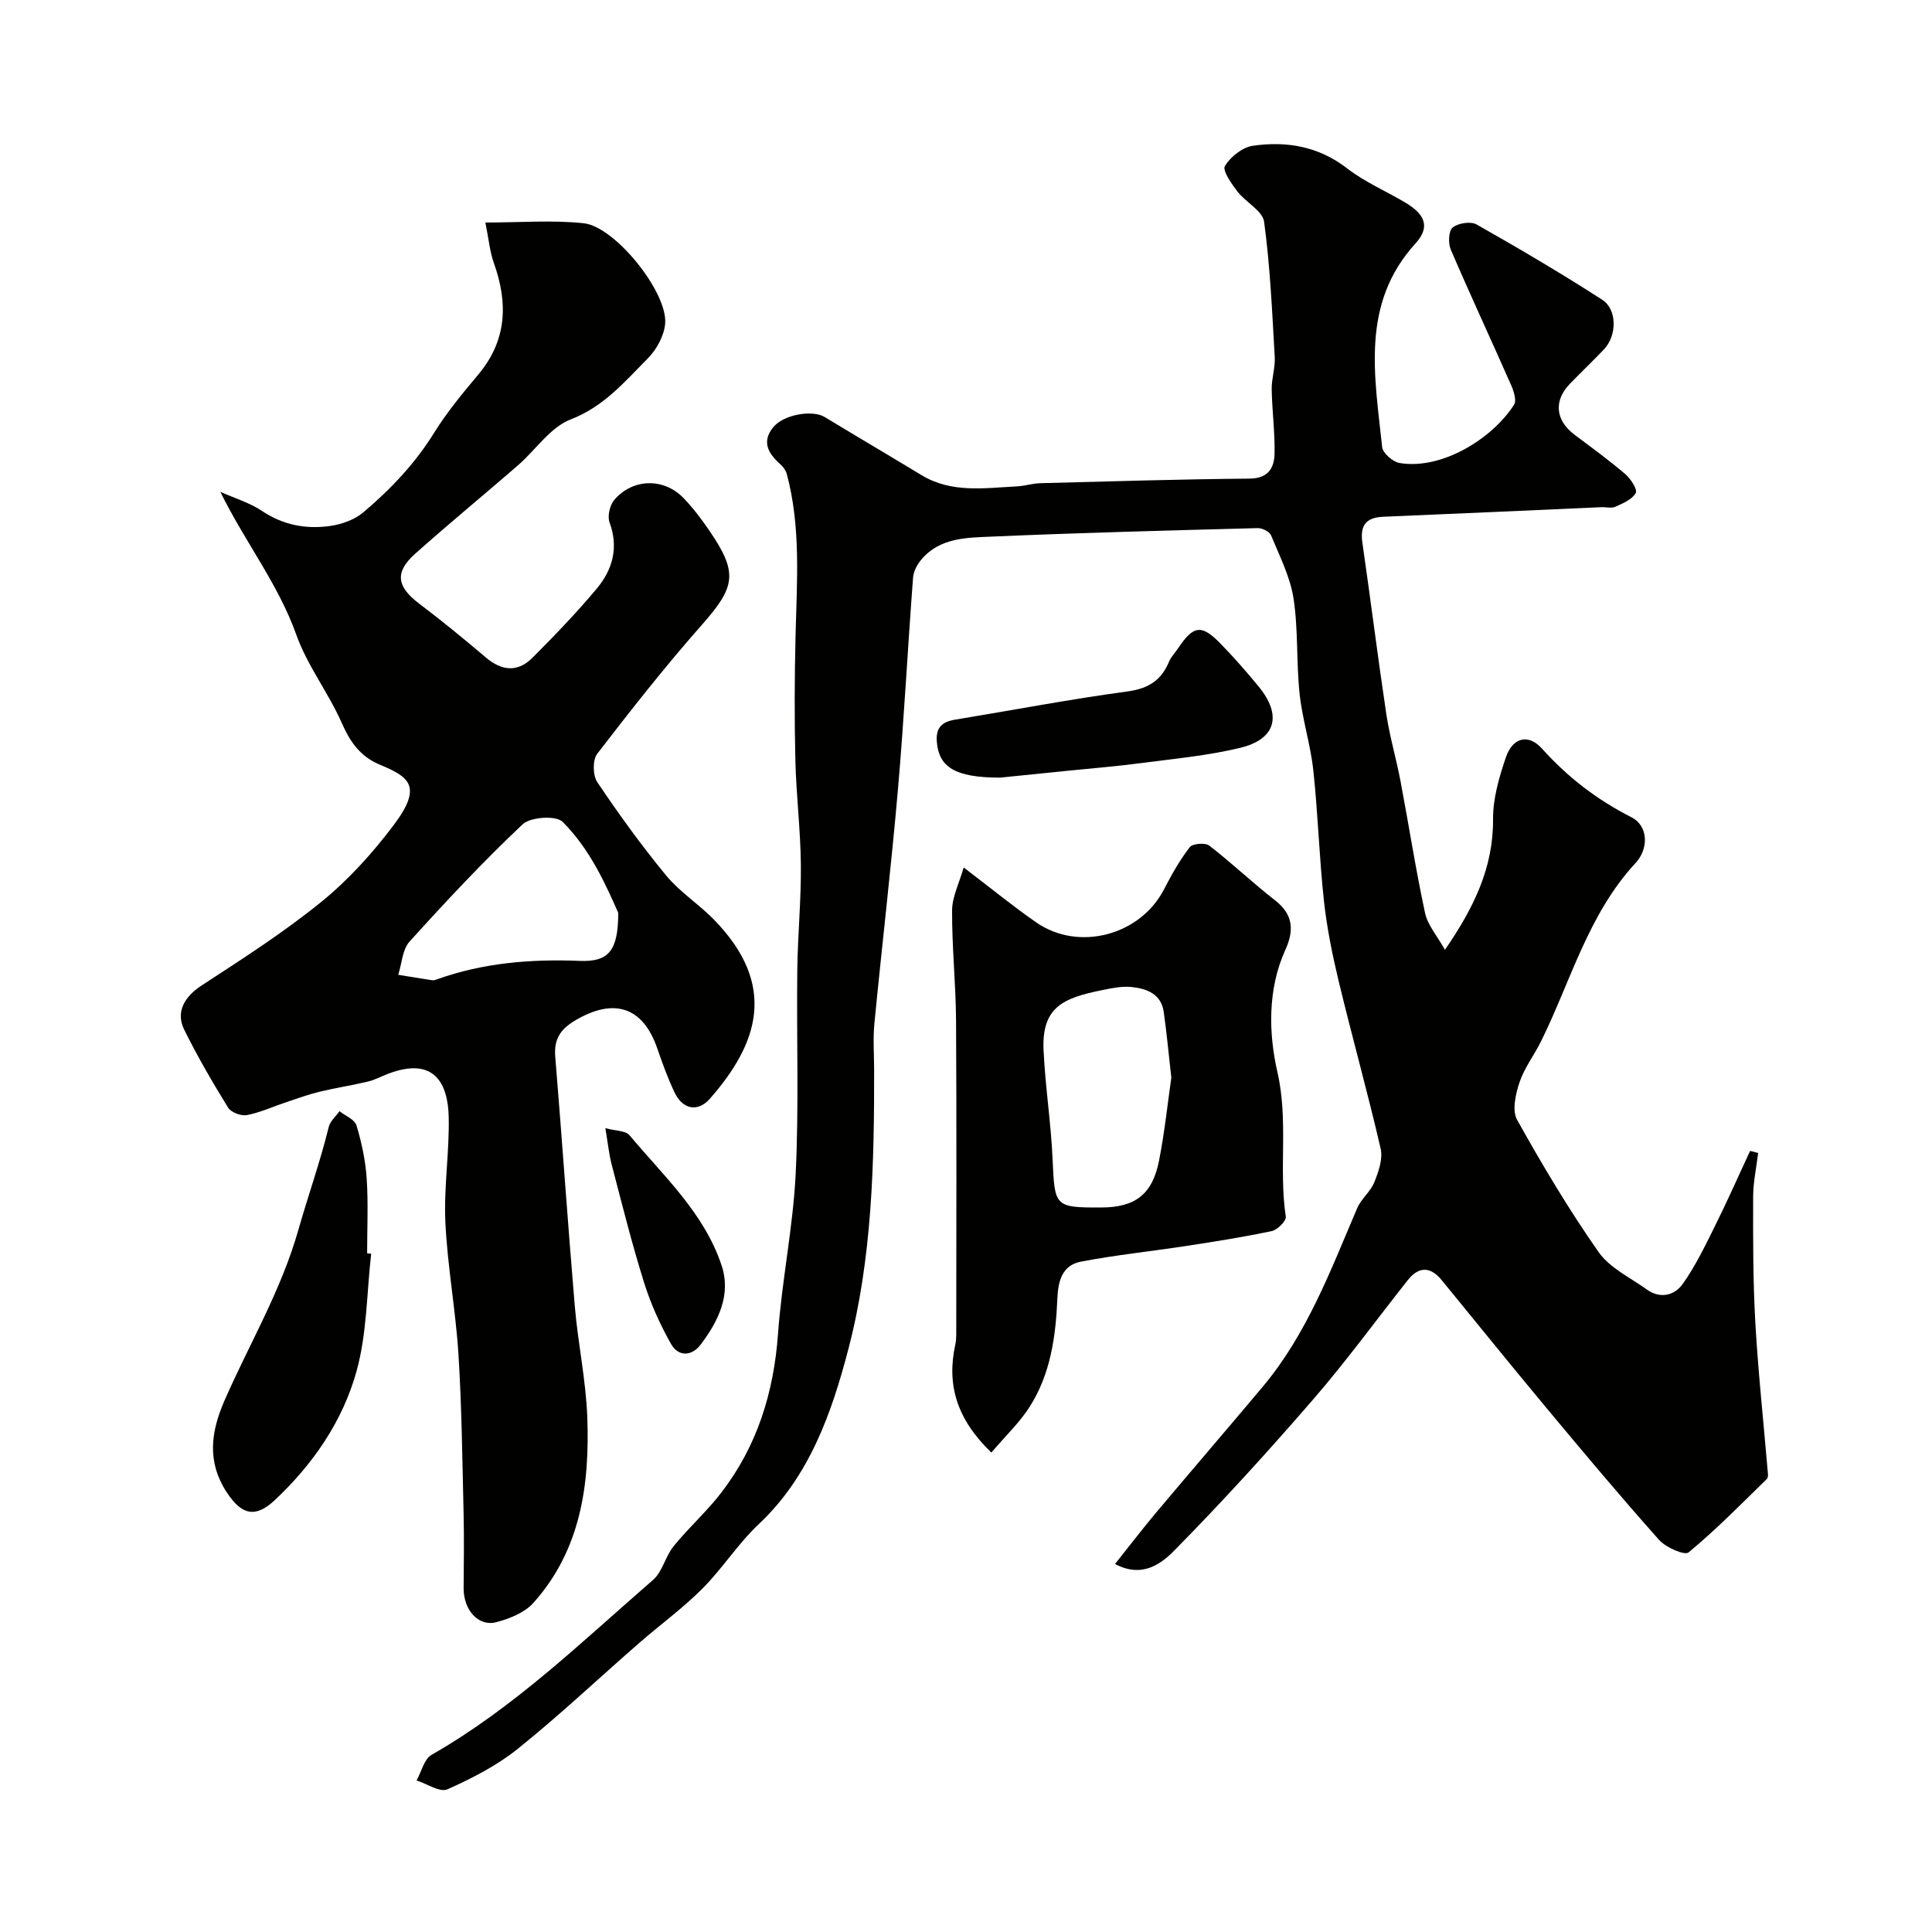
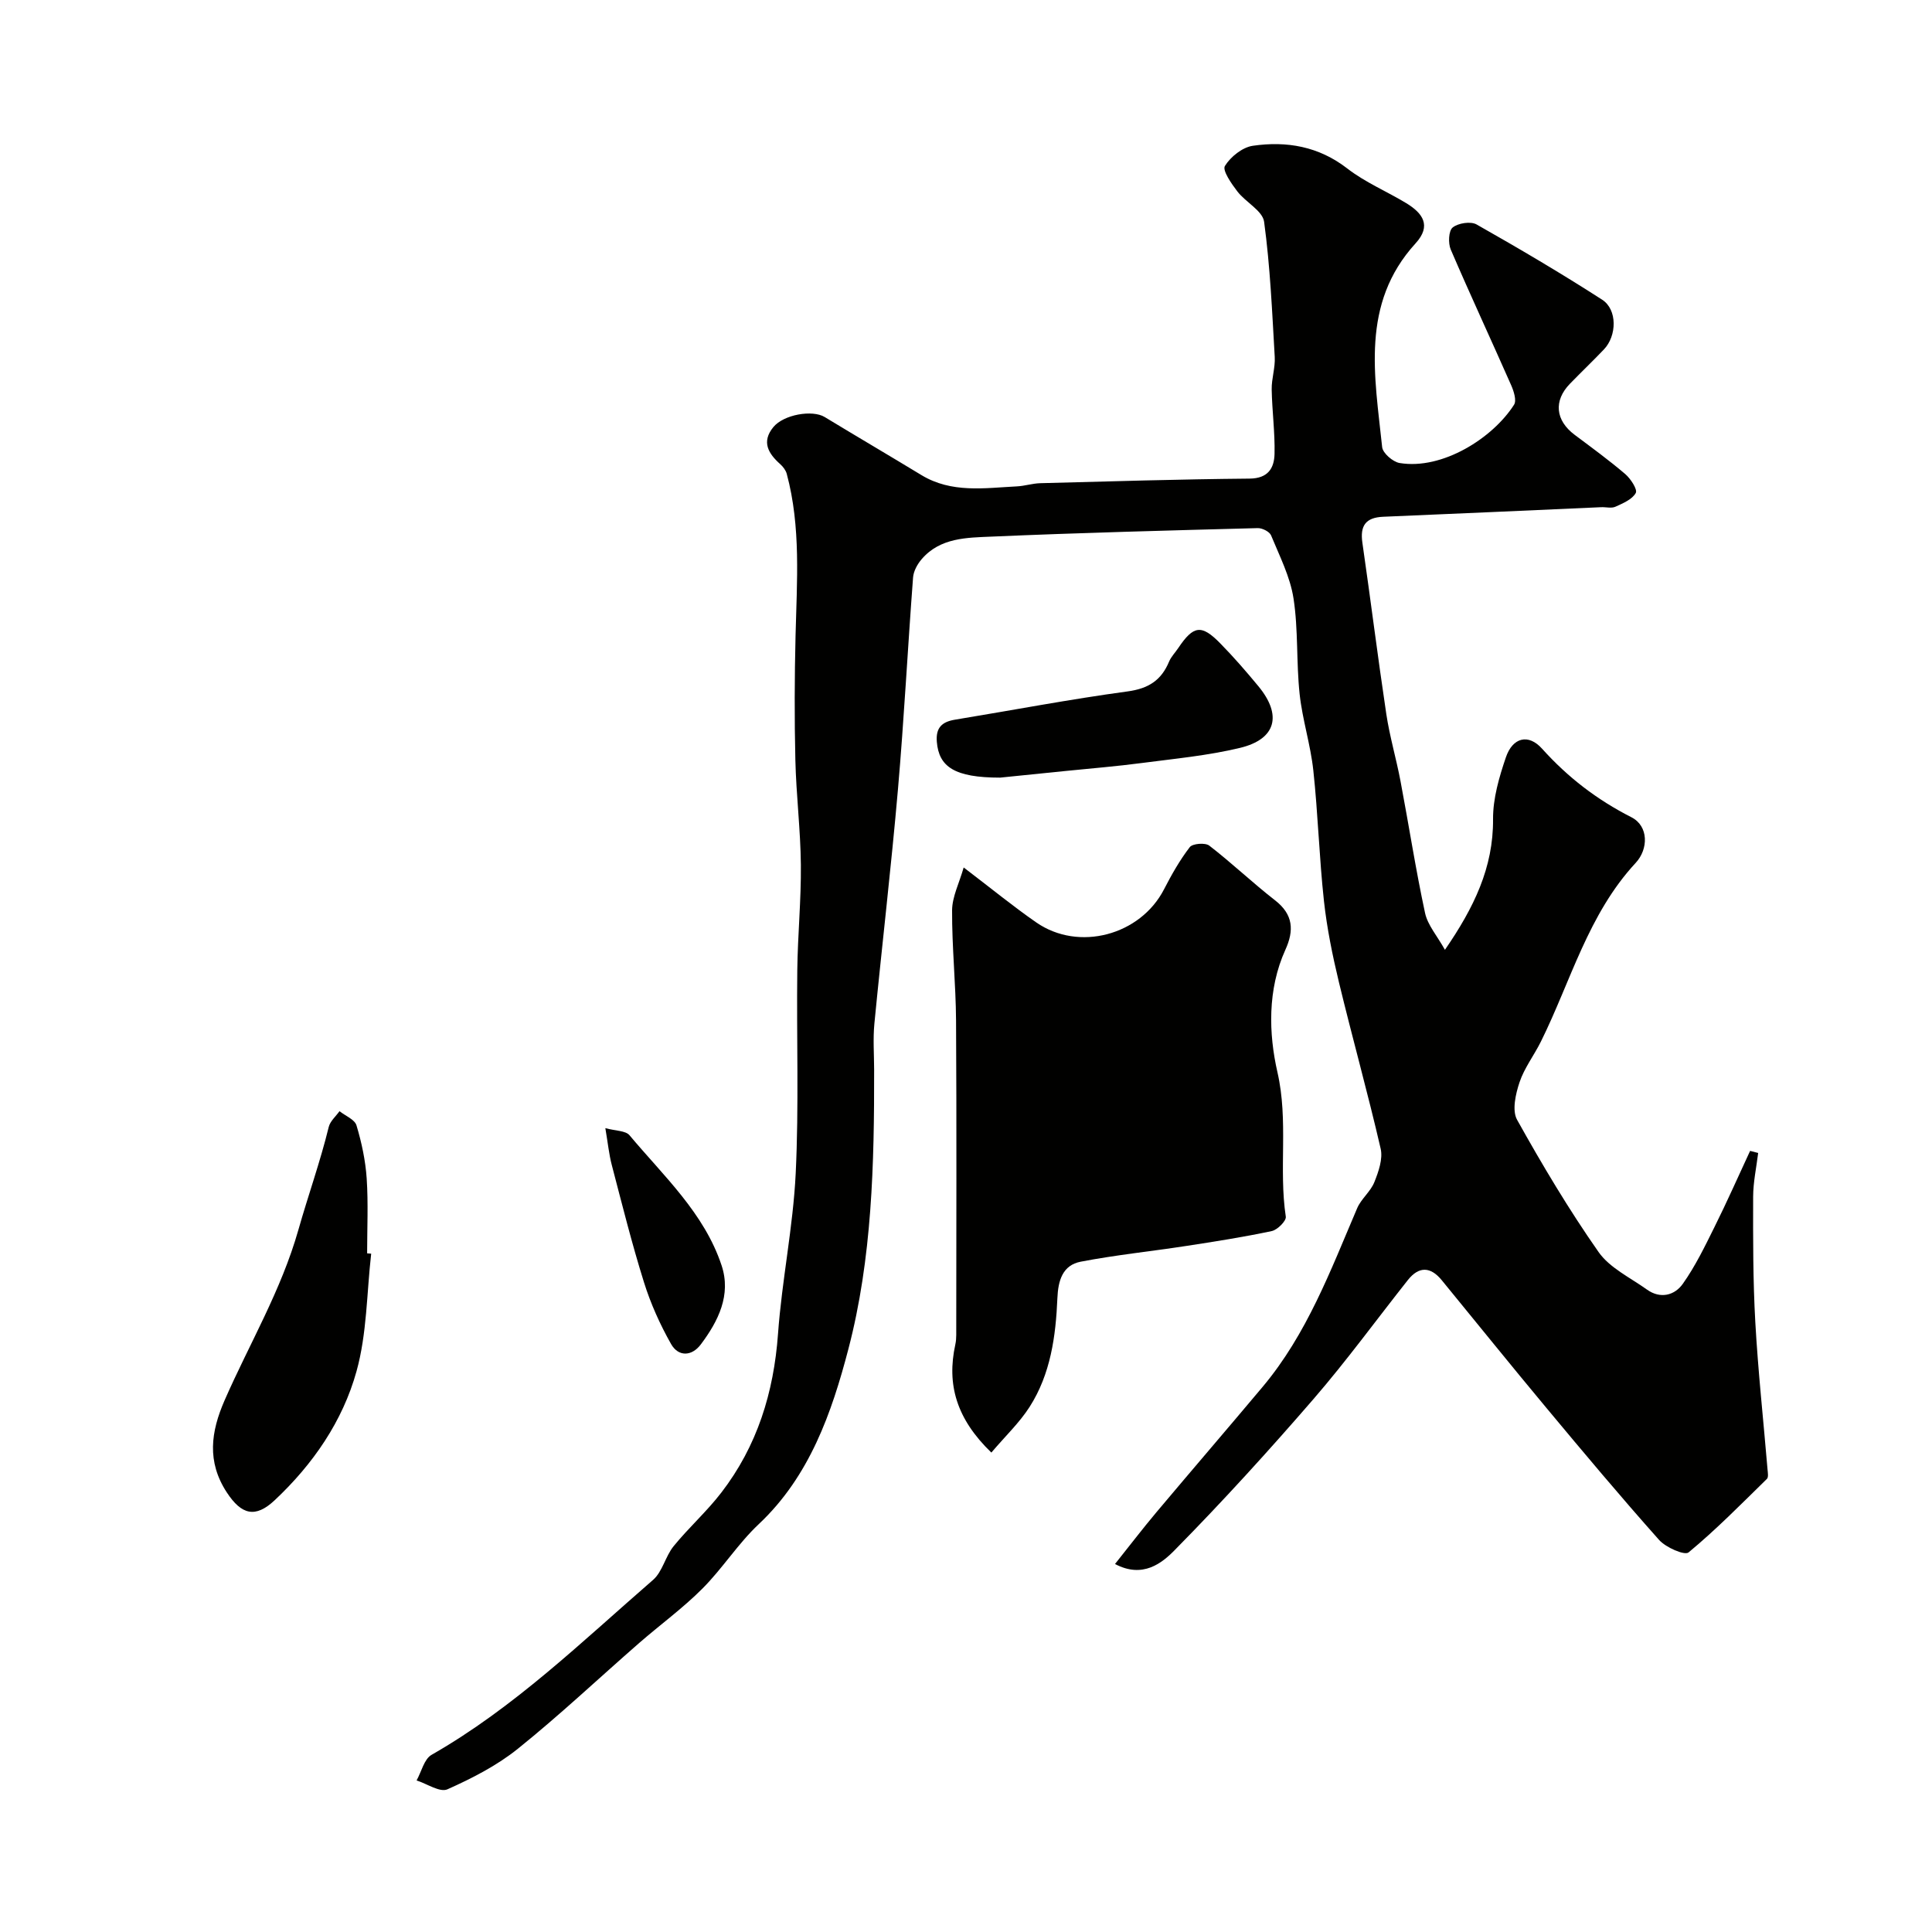
<svg xmlns="http://www.w3.org/2000/svg" enable-background="new 0 0 400 400" viewBox="0 0 400 400">
  <g fill="#010100">
    <path d="m230.85 323.81c3.04-3.81 5.72-7.32 8.56-10.7 7.3-8.68 14.7-17.28 21.99-25.96 9.18-10.93 14.08-24.12 19.59-37.01.83-1.94 2.77-3.43 3.55-5.38.87-2.17 1.8-4.82 1.31-6.94-2.66-11.54-5.86-22.94-8.64-34.46-1.33-5.53-2.48-11.16-3.1-16.81-.98-8.98-1.23-18.05-2.2-27.03-.57-5.33-2.27-10.53-2.84-15.86-.7-6.56-.26-13.26-1.26-19.75-.69-4.5-2.89-8.79-4.65-13.07-.32-.77-1.83-1.53-2.77-1.5-18.37.49-36.74.96-55.1 1.76-5.11.22-10.63.2-14.46 4.66-.89 1.03-1.69 2.48-1.79 3.8-1.11 14.63-1.86 29.28-3.13 43.89-1.41 16.19-3.31 32.33-4.88 48.5-.3 3.14-.06 6.33-.05 9.5.03 19.47-.41 39.06-5.34 57.89-3.43 13.1-8 26.3-18.54 36.21-4.29 4.03-7.51 9.18-11.68 13.36-4.05 4.06-8.74 7.47-13.08 11.25-8.37 7.3-16.46 14.94-25.11 21.89-4.34 3.49-9.49 6.13-14.6 8.41-1.55.69-4.22-1.15-6.38-1.84 1.01-1.81 1.56-4.42 3.1-5.3 17.12-9.78 31.14-23.45 45.86-36.22 1.95-1.7 2.55-4.87 4.25-6.97 3.12-3.84 6.87-7.18 9.88-11.1 7.43-9.65 10.86-20.72 11.74-32.87.8-11.1 3.12-22.1 3.66-33.2.68-14.01.16-28.07.33-42.1.09-7.27.81-14.54.74-21.81-.07-7.25-.97-14.48-1.14-21.73-.2-8.57-.17-17.15.04-25.72.27-11.22 1.14-22.46-1.82-33.49-.2-.74-.76-1.48-1.35-2.01-2.48-2.21-3.92-4.62-1.44-7.66 2.15-2.63 8.1-3.64 10.64-2.1 6.66 4.04 13.37 7.98 20.03 12.02 6.25 3.79 13.05 2.68 19.76 2.34 1.63-.08 3.23-.62 4.86-.66 14.43-.38 28.87-.82 43.31-.95 3.85-.03 5.11-2.17 5.18-5.13.1-4.44-.51-8.88-.59-13.33-.04-2.24.76-4.5.63-6.73-.54-9.34-.94-18.72-2.2-27.98-.31-2.29-3.82-4.04-5.54-6.29-1.22-1.59-3.13-4.34-2.58-5.26 1.17-1.91 3.63-3.88 5.79-4.19 7-1.01 13.62.11 19.56 4.71 3.7 2.87 8.17 4.73 12.21 7.18 3.37 2.05 5.28 4.63 1.93 8.3-11.46 12.55-8.46 27.54-6.93 42.2.13 1.25 2.21 3.05 3.6 3.29 8.9 1.48 19.35-5.21 23.71-12.07.56-.88-.06-2.82-.61-4.06-4.13-9.37-8.46-18.66-12.5-28.07-.56-1.3-.45-3.88.4-4.56 1.14-.92 3.73-1.32 4.95-.63 8.79 4.98 17.51 10.11 26 15.58 3.18 2.05 3.05 7.49.36 10.3-2.3 2.41-4.71 4.71-7.03 7.1-3.43 3.53-3.01 7.59.98 10.58 3.54 2.65 7.12 5.26 10.47 8.12 1.12.96 2.57 3.19 2.18 3.91-.73 1.33-2.64 2.14-4.21 2.85-.83.38-1.97.05-2.97.1-15.04.66-30.07 1.36-45.11 1.98-3.63.15-4.83 1.85-4.31 5.4 1.71 11.81 3.18 23.65 4.95 35.45.7 4.65 2.05 9.2 2.93 13.83 1.73 9.11 3.14 18.29 5.09 27.35.54 2.52 2.51 4.74 4.12 7.63 5.99-8.72 10.03-17 9.96-27.05-.03-4.28 1.26-8.7 2.66-12.81s4.65-4.94 7.48-1.79c5.33 5.93 11.35 10.56 18.5 14.2 3.61 1.83 3.53 6.61.9 9.44-9.87 10.64-13.43 24.5-19.63 37-1.41 2.85-3.44 5.47-4.43 8.44-.81 2.42-1.58 5.82-.51 7.75 5.22 9.36 10.73 18.61 16.87 27.38 2.32 3.31 6.57 5.31 10.02 7.78 2.79 2 5.74 1.2 7.43-1.19 2.59-3.65 4.57-7.76 6.57-11.79 2.58-5.18 4.92-10.48 7.36-15.73.56.14 1.11.29 1.67.43-.37 3.02-1.03 6.03-1.04 9.05-.02 8.67-.04 17.36.45 26.01.57 10.17 1.68 20.31 2.53 30.47.06.66.22 1.61-.13 1.95-5.3 5.19-10.52 10.5-16.22 15.22-.82.68-4.7-1.02-6.09-2.57-7.98-8.96-15.7-18.17-23.38-27.39-7.29-8.74-14.43-17.61-21.65-26.42-2.31-2.81-4.71-2.89-6.99-.02-6.51 8.22-12.69 16.72-19.54 24.64-9.23 10.67-18.73 21.12-28.63 31.17-2.73 2.82-6.72 6.04-12.47 2.99z" />
-     <path d="m45.62 101.83c2.9 1.3 6.04 2.23 8.65 3.97 4.37 2.93 9.1 3.79 14.06 3.1 2.43-.34 5.12-1.31 6.95-2.87 5.6-4.75 10.64-10.04 14.57-16.38 2.66-4.28 5.92-8.23 9.17-12.1 5.93-7.07 6.2-14.76 3.24-23.06-.86-2.41-1.08-5.06-1.77-8.42 7.22 0 13.86-.54 20.36.15 6.47.69 17.32 14.2 16.87 20.69-.18 2.52-1.74 5.42-3.57 7.26-4.78 4.82-9.11 10.01-16.01 12.67-4.22 1.63-7.23 6.31-10.9 9.5-7.08 6.15-14.33 12.09-21.32 18.34-4.28 3.83-3.75 6.82.92 10.34 4.71 3.55 9.27 7.31 13.77 11.12 3.28 2.78 6.57 3.1 9.61.06 4.6-4.61 9.14-9.32 13.32-14.32 3.28-3.92 4.59-8.49 2.66-13.72-.48-1.29.06-3.57.98-4.66 3.81-4.47 10.25-4.61 14.32-.4 2.04 2.11 3.83 4.5 5.48 6.93 5.87 8.63 5.25 11.5-1.64 19.31-7.59 8.59-14.69 17.63-21.69 26.72-.98 1.27-.93 4.48.01 5.87 4.46 6.64 9.16 13.15 14.25 19.32 2.8 3.4 6.69 5.88 9.81 9.05 13.43 13.69 9.21 25.83-.72 37.15-2.54 2.9-5.67 2.25-7.36-1.31-1.39-2.93-2.5-6.01-3.56-9.08-2.97-8.62-8.98-10.54-16.99-5.79-3.12 1.85-4.43 3.93-4.13 7.53 1.42 17.22 2.59 34.46 4.05 51.68.65 7.66 2.3 15.26 2.58 22.91.52 13.96-1.34 27.53-11.17 38.48-1.81 2.02-4.9 3.25-7.64 3.98-3.74 1-6.83-2.55-6.79-7.05.04-5.19.11-10.39-.01-15.58-.26-10.93-.38-21.87-1.06-32.78-.57-9.15-2.28-18.24-2.71-27.39-.34-7.23.85-14.53.69-21.78-.15-6.88-2.93-12.66-12.64-8.92-1.37.53-2.69 1.25-4.1 1.58-3.31.79-6.67 1.3-9.98 2.1-2.32.56-4.57 1.38-6.84 2.14-2.74.91-5.41 2.15-8.22 2.7-1.19.23-3.28-.55-3.89-1.54-3.24-5.25-6.35-10.6-9.08-16.12-1.86-3.75.11-6.92 3.64-9.21 8.43-5.49 16.95-10.96 24.75-17.29 5.6-4.55 10.6-10.09 14.96-15.87 6.15-8.17 3.12-10.01-2.88-12.53-4.1-1.72-6.14-4.73-7.89-8.69-2.76-6.24-7.12-11.83-9.38-18.2-3.78-10.59-10.64-19.21-15.73-29.59zm82.38 87.16c-2.52-5.69-5.79-13.13-11.52-18.84-1.36-1.36-6.66-1.01-8.28.52-8.18 7.7-15.87 15.94-23.41 24.28-1.49 1.65-1.59 4.55-2.34 6.87 2.35.38 4.7.78 7.06 1.13.3.05.65-.08.96-.19 9.58-3.43 19.46-4.22 29.56-3.82 5.95.24 7.97-2.04 7.97-9.95z" />
-     <path d="m205.25 300.74c-7.21-6.96-9.28-14.07-7.46-22.38.14-.64.19-1.31.19-1.97.01-21.69.09-43.38-.04-65.08-.05-7.62-.86-15.23-.82-22.84.02-2.82 1.48-5.63 2.4-8.87 5.64 4.29 10.2 8.03 15.03 11.38 8.8 6.1 21.55 2.66 26.45-6.86 1.56-3.03 3.26-6.04 5.33-8.73.58-.75 3.19-.96 4.03-.32 4.68 3.61 8.97 7.71 13.64 11.34 3.79 2.95 3.93 6.26 2.12 10.24-3.73 8.22-3.46 17.38-1.64 25.34 2.31 10.1.24 20.02 1.73 29.91.13.87-1.73 2.73-2.91 2.98-5.88 1.25-11.83 2.18-17.77 3.09-7.26 1.12-14.58 1.86-21.78 3.25-3.74.72-4.68 3.87-4.83 7.57-.33 7.86-1.4 15.69-5.75 22.49-2.1 3.28-5.02 6.04-7.92 9.46zm37.26-77.62c-.58-5.14-.97-9.39-1.57-13.6-.53-3.76-3.54-4.84-6.66-5.17-2.05-.21-4.21.26-6.27.68-7.93 1.62-12.37 3.52-11.95 12.43.35 7.54 1.54 15.05 1.87 22.59.43 9.76.42 9.97 10.01 9.95 7.07-.01 10.65-2.68 12.03-9.71 1.16-5.92 1.79-11.95 2.54-17.17z" />
+     <path d="m205.25 300.74c-7.21-6.96-9.28-14.07-7.46-22.38.14-.64.19-1.31.19-1.97.01-21.69.09-43.38-.04-65.08-.05-7.62-.86-15.23-.82-22.84.02-2.82 1.48-5.63 2.4-8.87 5.64 4.29 10.2 8.03 15.03 11.38 8.8 6.1 21.55 2.66 26.45-6.86 1.56-3.03 3.26-6.04 5.33-8.73.58-.75 3.19-.96 4.03-.32 4.68 3.61 8.97 7.71 13.64 11.34 3.79 2.95 3.93 6.26 2.12 10.24-3.73 8.22-3.46 17.38-1.64 25.34 2.31 10.1.24 20.02 1.73 29.91.13.87-1.73 2.73-2.91 2.98-5.88 1.25-11.83 2.18-17.77 3.09-7.26 1.12-14.58 1.86-21.78 3.25-3.74.72-4.68 3.87-4.83 7.57-.33 7.86-1.4 15.69-5.75 22.49-2.1 3.28-5.02 6.04-7.92 9.46zm37.26-77.62z" />
    <path d="m76.85 259.56c-.93 8.14-.87 16.56-3.04 24.36-2.87 10.34-9.01 19.24-16.92 26.67-4.02 3.78-6.89 3.05-9.94-1.61-4.16-6.37-3.3-12.55-.44-19.08 5.14-11.73 11.7-22.7 15.28-35.32 1.99-7.02 4.51-14.05 6.27-21.25.29-1.2 1.46-2.19 2.23-3.27 1.22.97 3.16 1.72 3.52 2.95 1.07 3.56 1.86 7.28 2.11 10.99.34 5.14.09 10.32.09 15.49.27.01.55.04.84.07z" />
    <path d="m207.06 161c-9.45 0-12.68-2.25-13.1-7.42-.24-2.94 1.08-4.14 3.77-4.58 11.91-1.96 23.78-4.23 35.73-5.85 4.33-.59 6.97-2.3 8.58-6.16.43-1.03 1.29-1.89 1.92-2.84 3.14-4.67 4.79-4.93 8.69-.94 2.77 2.82 5.37 5.82 7.89 8.87 4.95 5.99 3.67 10.96-3.81 12.76-6.64 1.6-13.52 2.24-20.31 3.13-5.21.69-10.45 1.11-15.67 1.64-5.22.54-10.46 1.06-13.69 1.39z" />
    <path d="m125.33 233.57c2.11.58 4.2.5 5.01 1.48 7.08 8.46 15.47 16.12 19.06 26.95 2.02 6.1-.68 11.52-4.3 16.34-1.88 2.51-4.65 2.59-6.16-.07-2.28-4.03-4.23-8.36-5.61-12.78-2.51-8.01-4.54-16.17-6.67-24.3-.57-2.17-.79-4.43-1.33-7.62z" />
  </g>
</svg>